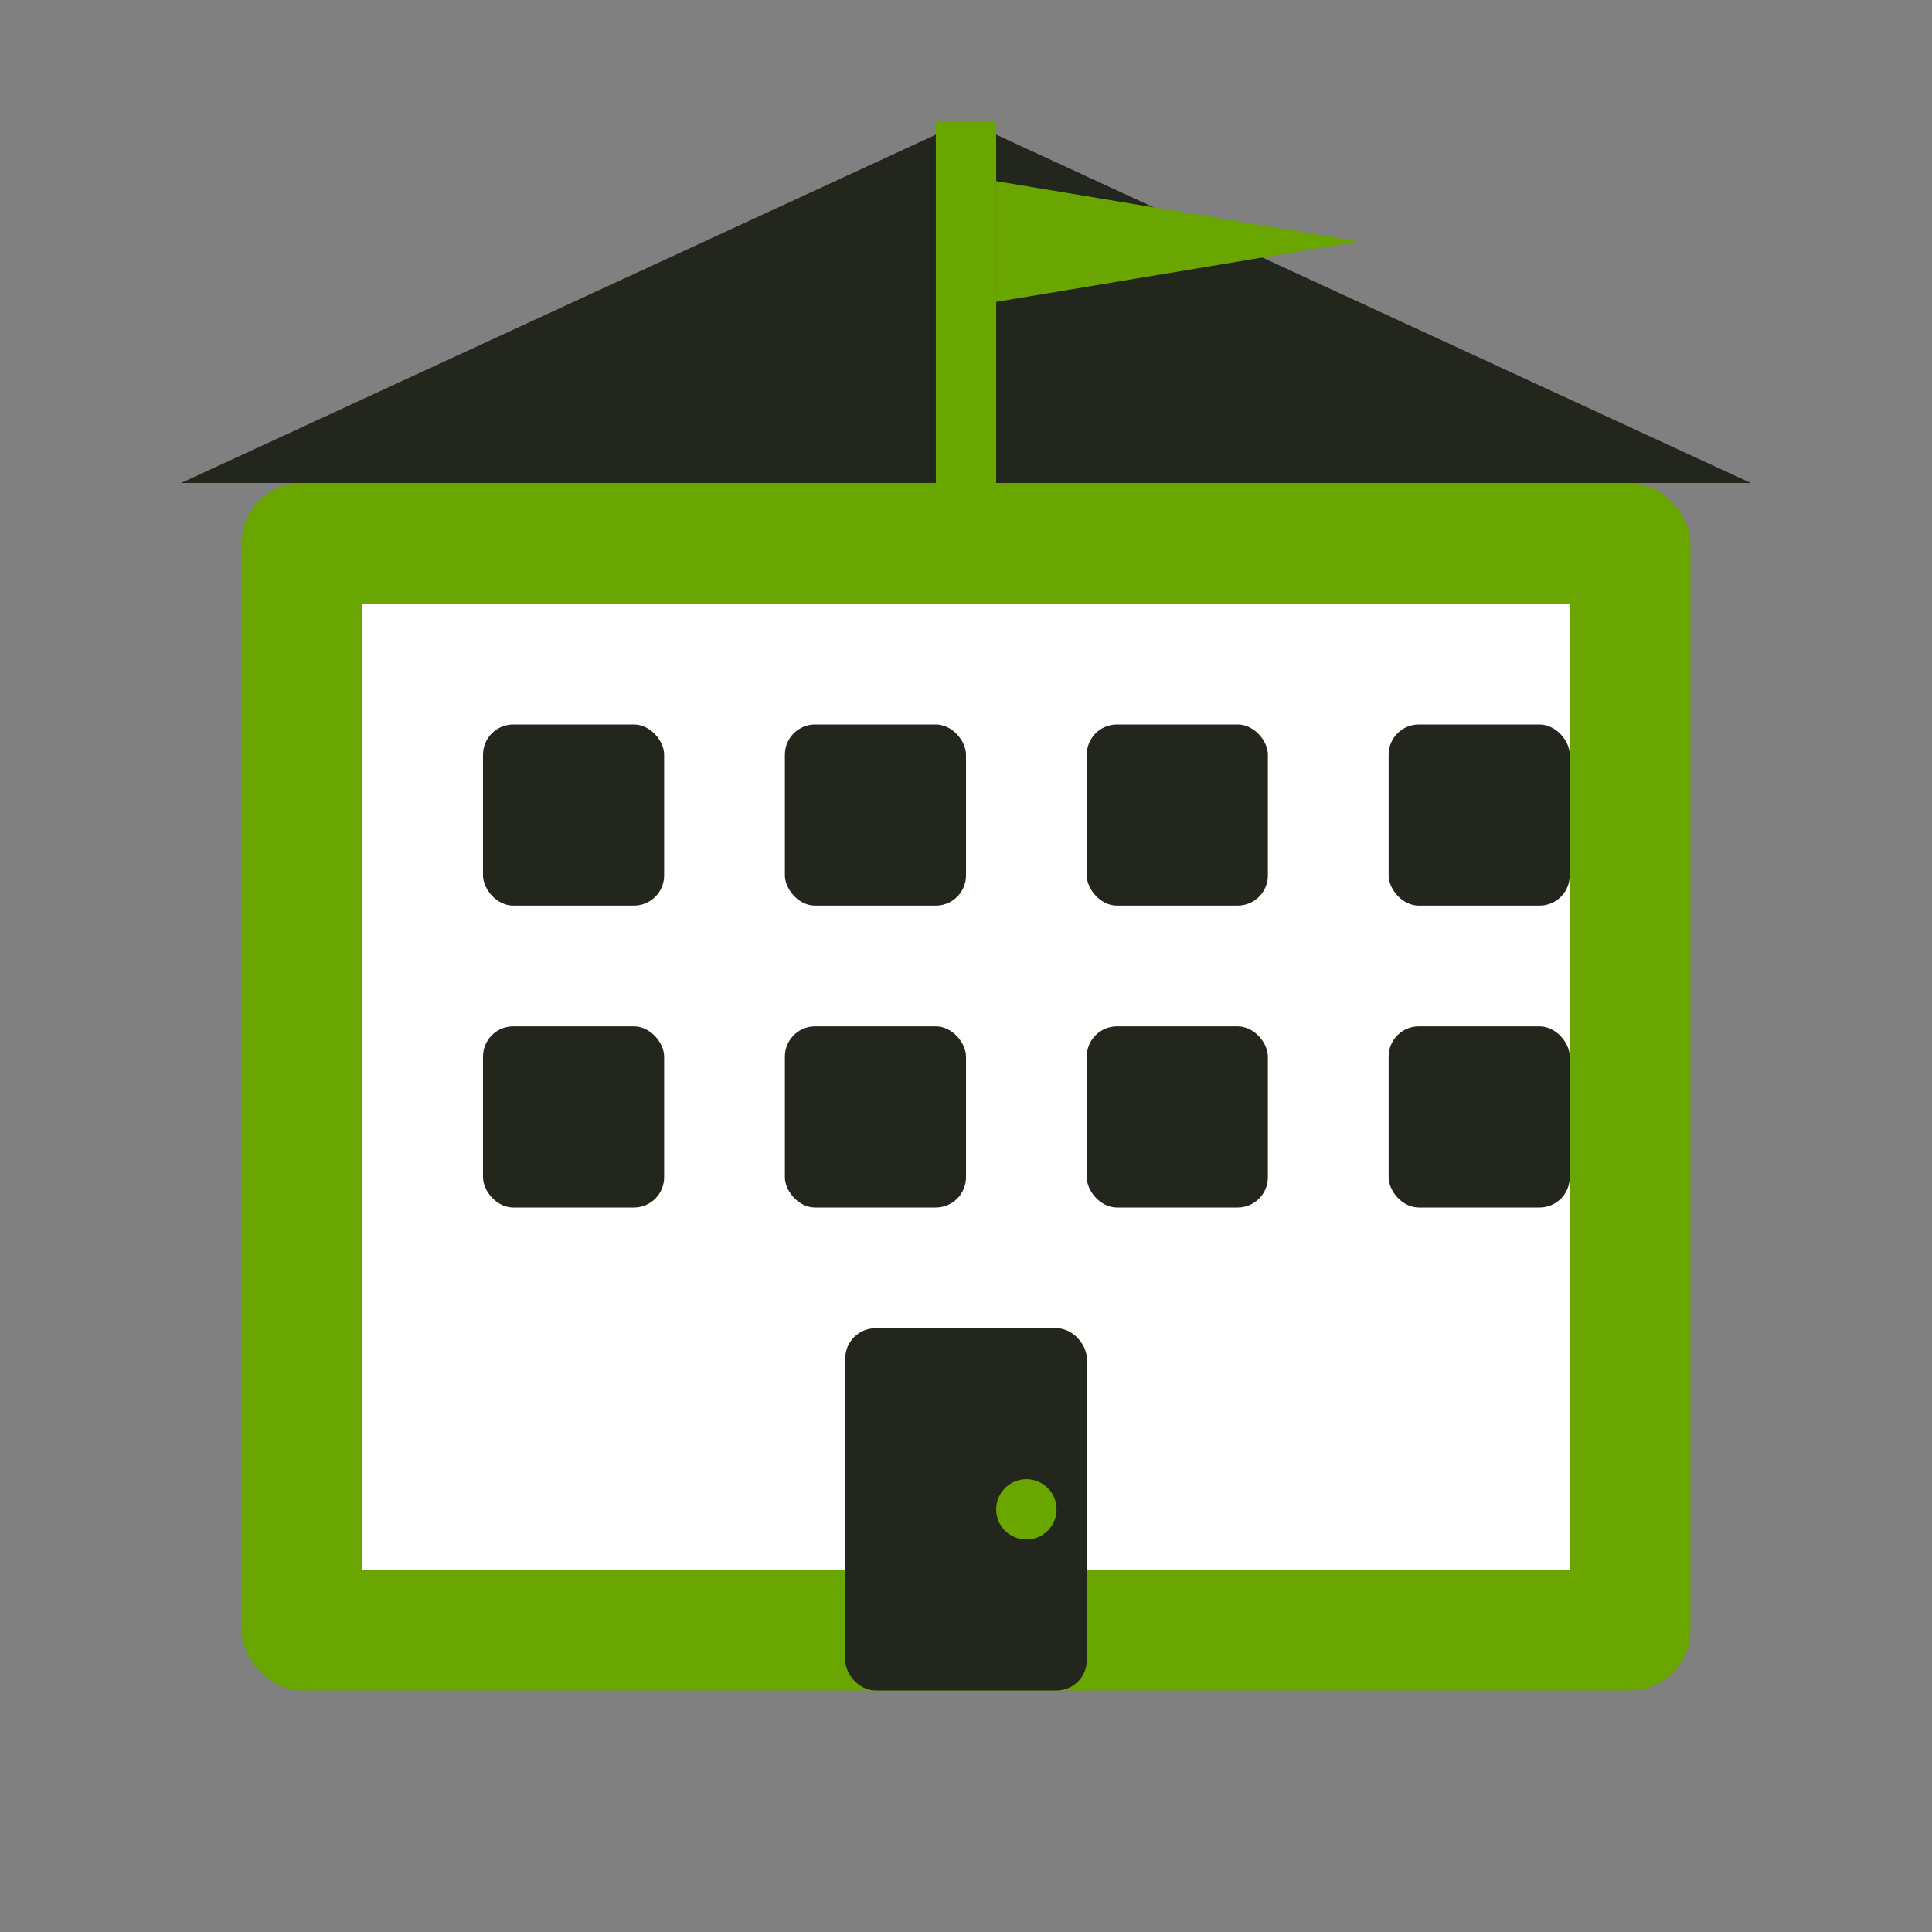
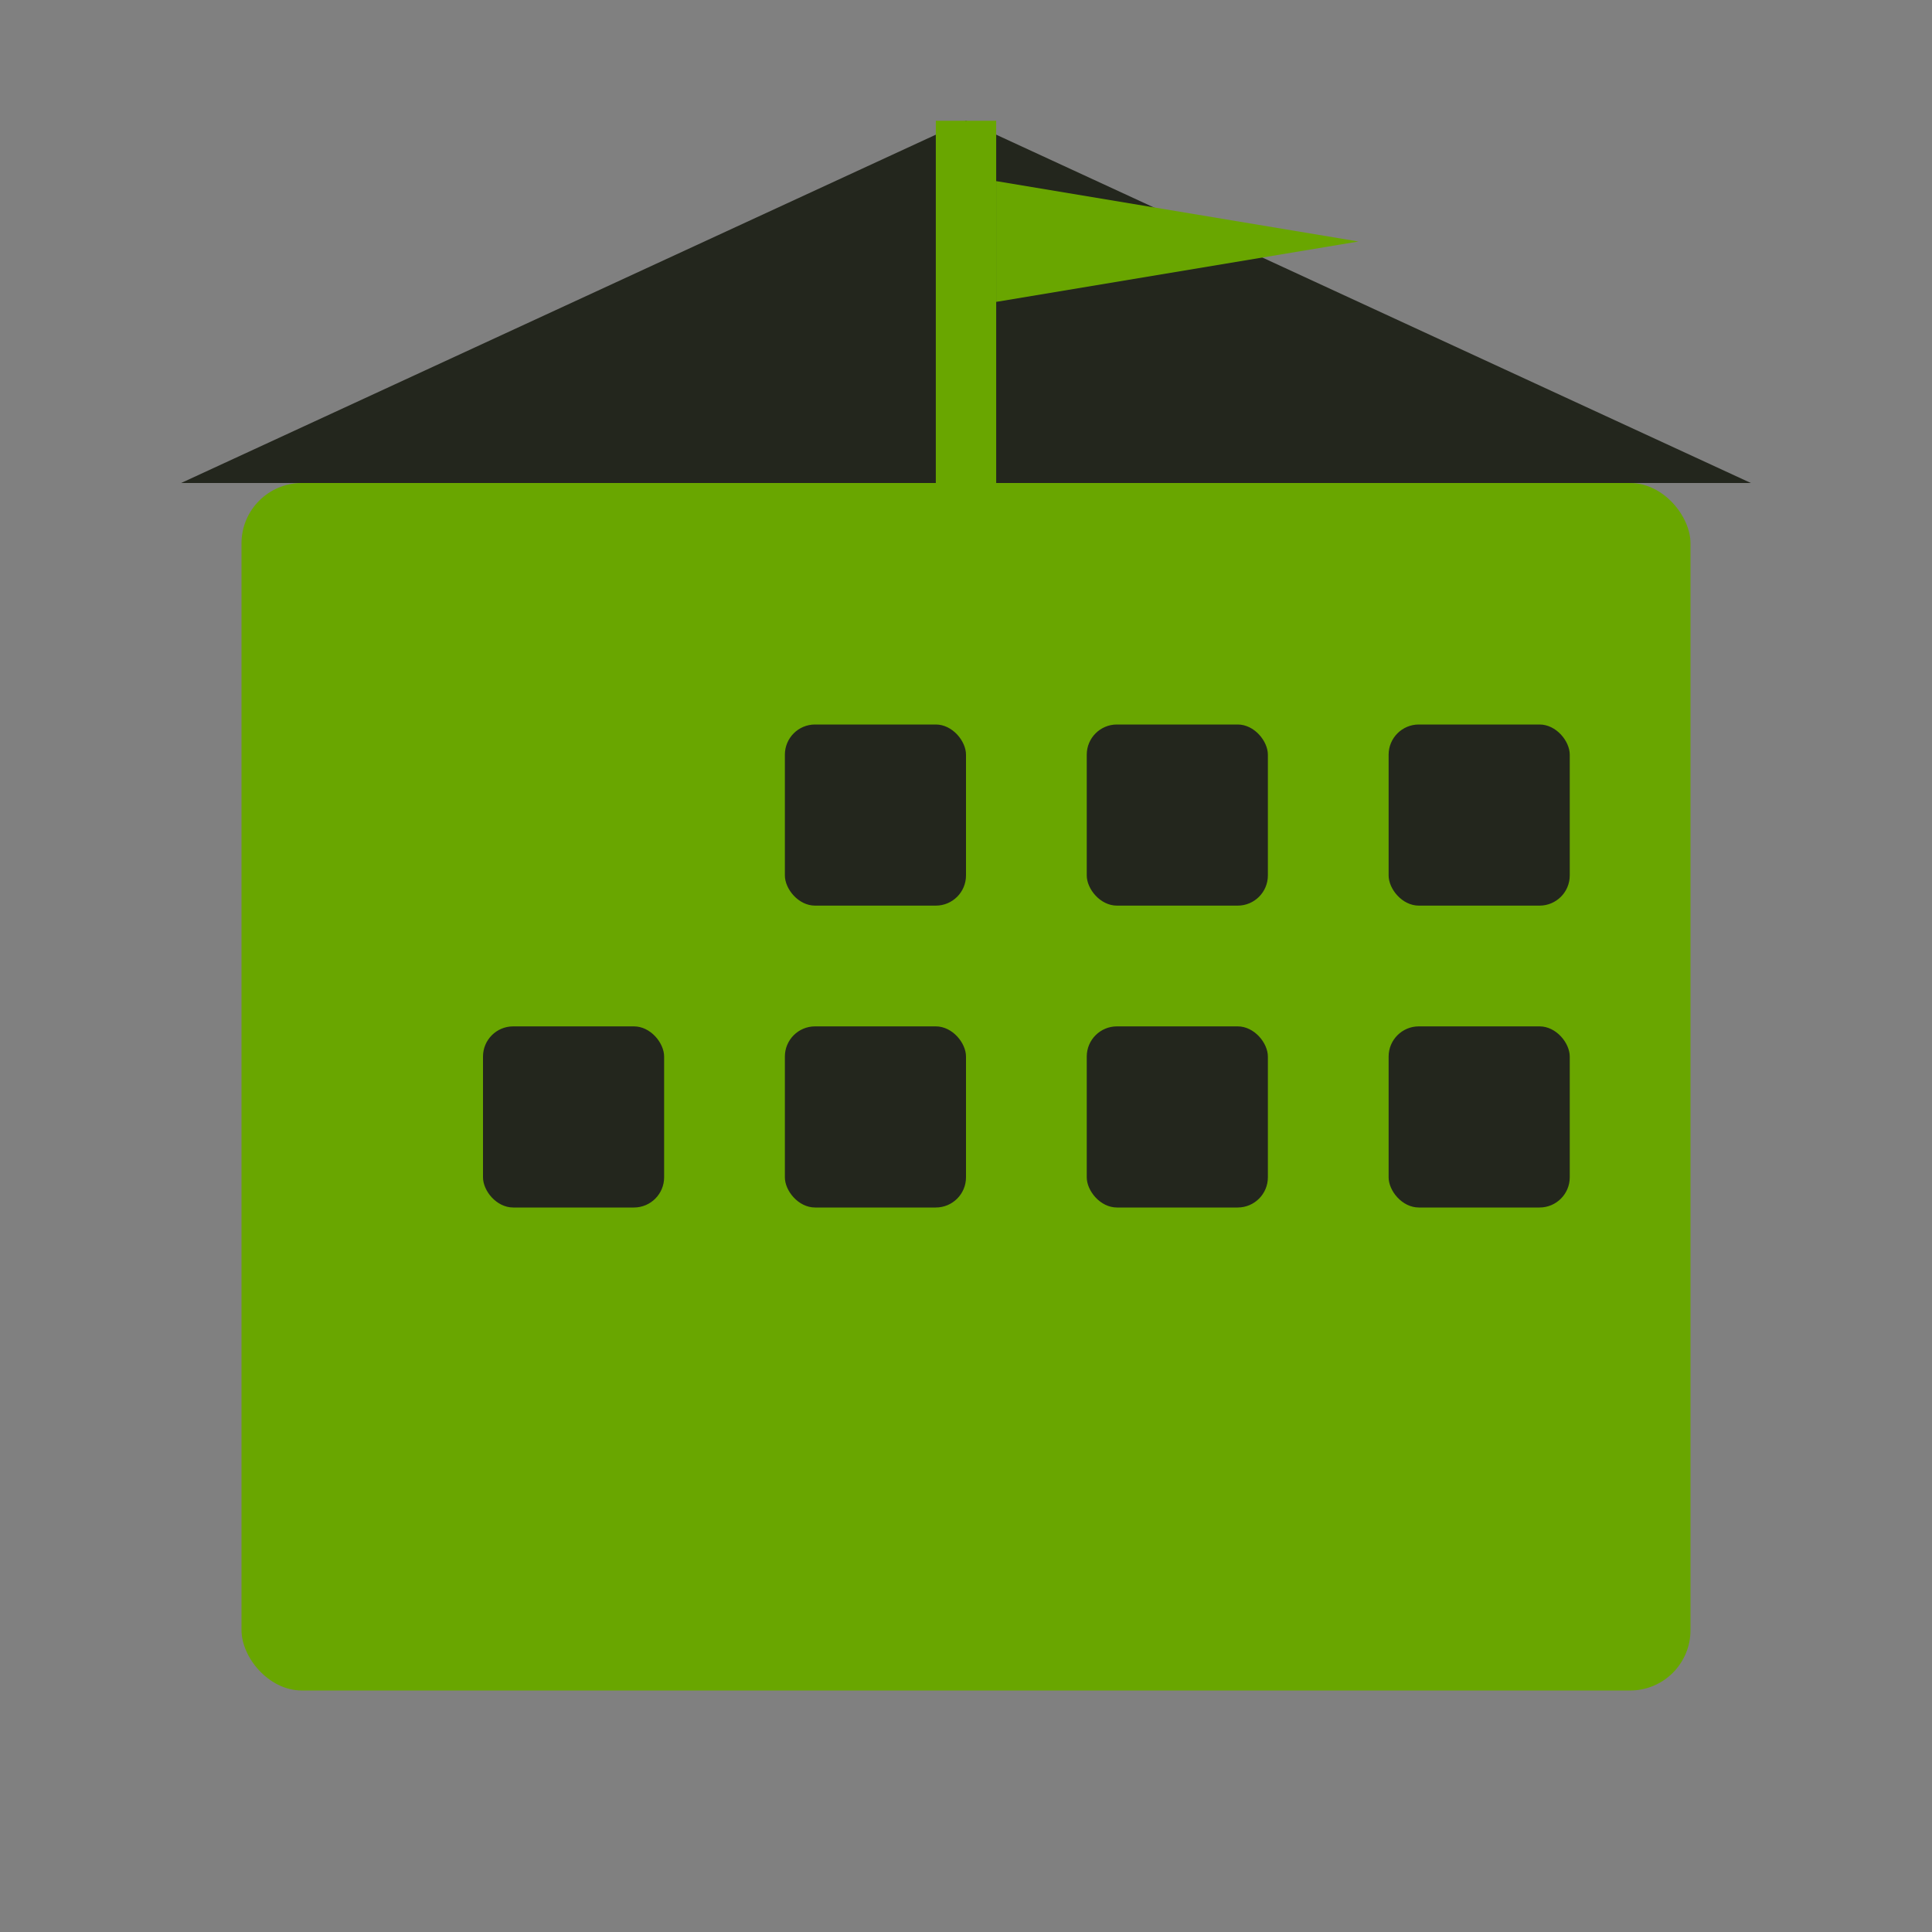
<svg xmlns="http://www.w3.org/2000/svg" width="64" height="64" viewBox="0 0 64 64" fill="none">
  <rect x="0" y="0" width="64" height="64" fill="#808080" stroke="none" />
  <rect x="8" y="16" width="48" height="40" fill="#69a600" rx="2" />
-   <rect x="12" y="20" width="40" height="32" fill="#ffffff" />
-   <rect x="16" y="24" width="6" height="6" fill="#23261d" rx="1" />
  <rect x="26" y="24" width="6" height="6" fill="#23261d" rx="1" />
  <rect x="36" y="24" width="6" height="6" fill="#23261d" rx="1" />
  <rect x="46" y="24" width="6" height="6" fill="#23261d" rx="1" />
  <rect x="16" y="34" width="6" height="6" fill="#23261d" rx="1" />
  <rect x="26" y="34" width="6" height="6" fill="#23261d" rx="1" />
  <rect x="36" y="34" width="6" height="6" fill="#23261d" rx="1" />
  <rect x="46" y="34" width="6" height="6" fill="#23261d" rx="1" />
-   <rect x="28" y="44" width="8" height="12" fill="#23261d" rx="1" />
  <circle cx="34" cy="50" r="1" fill="#69a600" />
  <path d="M6 16 L32 4 L58 16 Z" fill="#23261d" />
  <rect x="31" y="4" width="2" height="12" fill="#69a600" />
-   <path d="M33 4 L33 10 L45 8 L33 6 Z" fill="#69a600" />
+   <path d="M33 4 L33 10 L45 8 L33 6 " fill="#69a600" />
</svg>